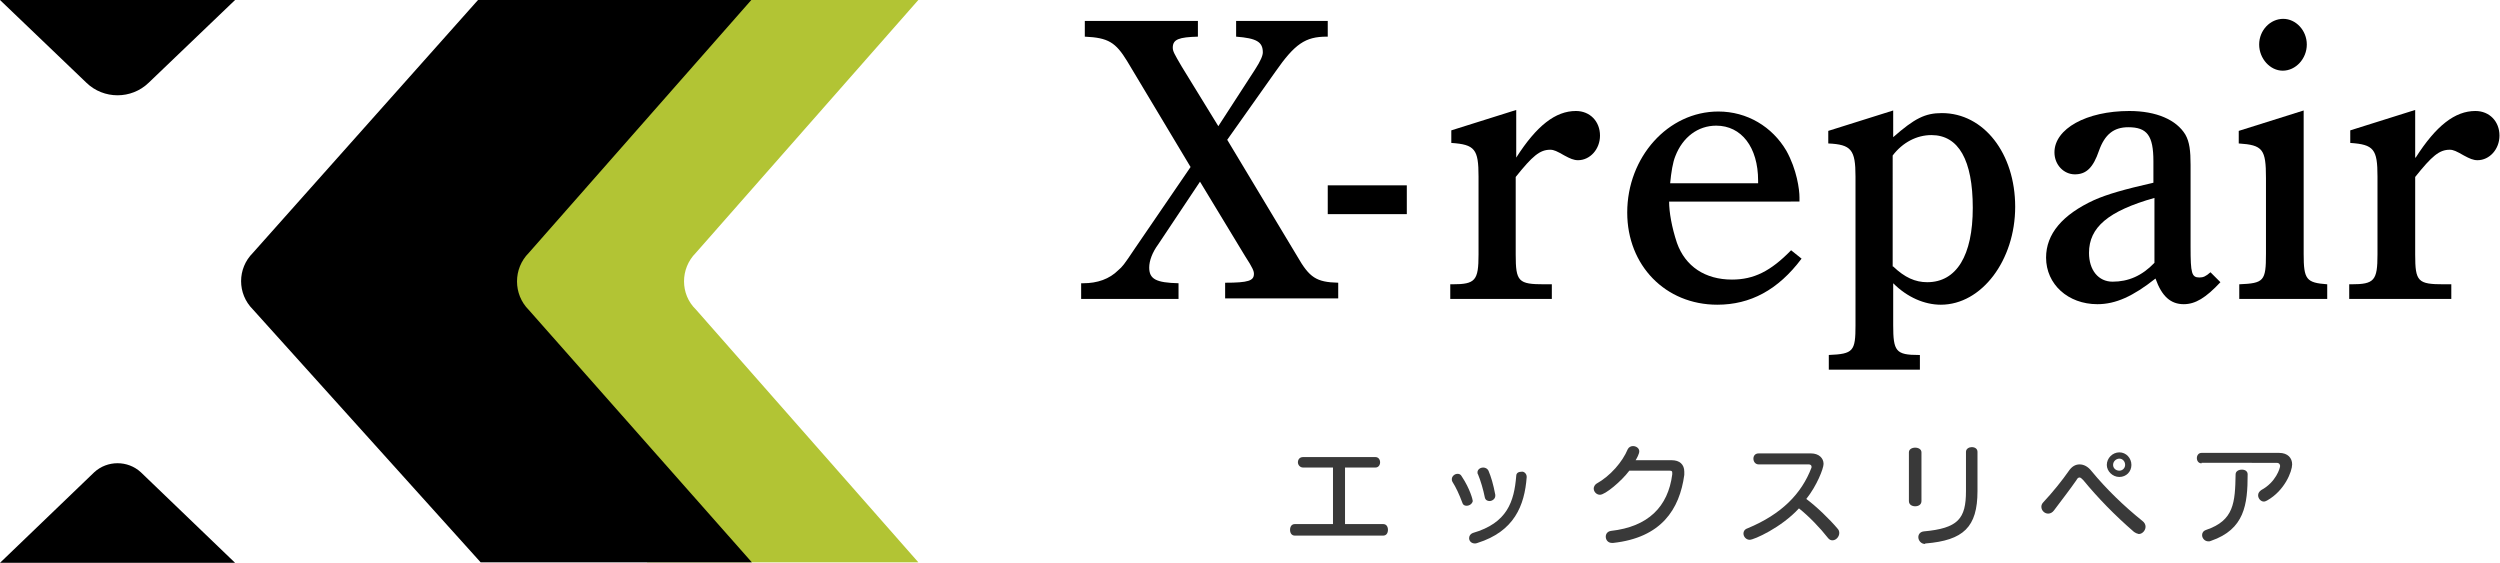
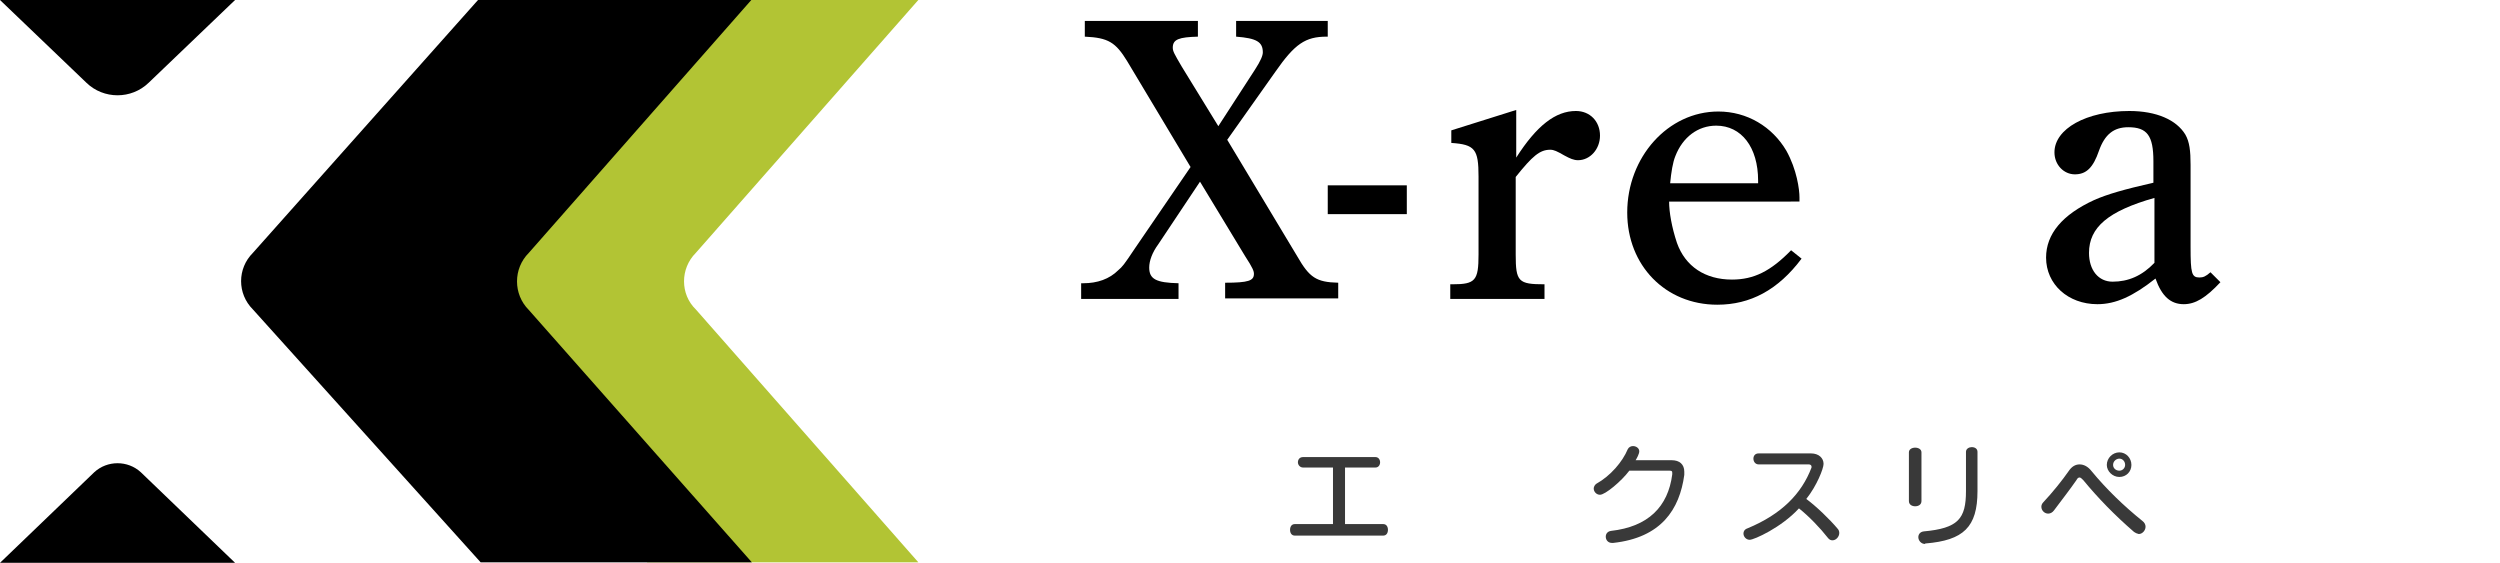
<svg xmlns="http://www.w3.org/2000/svg" id="レイヤー_1" x="0px" y="0px" viewBox="0 0 477.5 107.5" style="enable-background:new 0 0 477.5 107.5;" xml:space="preserve">
  <style type="text/css"> .st0{fill:#B2C434;} .st1{fill:#393939;} </style>
  <g>
    <path class="st0" d="M132.9,48.3L175.4,0l-52.3,0l-43,48.3c-3,3-3,7.8,0,10.8l43.5,48.3l51.8,0l-42.5-48.3 C129.9,56.2,129.9,51.3,132.9,48.3z" />
    <path d="M101,48.3L143.5,0L91.3,0l-43,48.3c-3,3-3,7.8,0,10.8l43.5,48.3l51.8,0L101,59.2C98,56.2,98,51.3,101,48.3z" />
    <path d="M26.9,90.2l18,17.3l-44.9,0l18-17.3C20.5,87.9,24.4,87.9,26.9,90.2z" />
    <path d="M16.5,15.8L0,0l44.9,0L28.4,15.8C25.1,19,19.8,19,16.5,15.8z" />
  </g>
  <g>
    <g>
      <path d="M247.8,49c2.3,4,3.6,4.9,7.8,5v3H234v-3c4.5,0,5.5-0.4,5.5-1.7c0-0.5-0.2-1.1-1.7-3.4l-8.6-14.2l-8,12 c-1.1,1.5-1.7,3.1-1.7,4.4c0,2.2,1.3,2.9,5.6,3v3h-18.6v-3h0.4c2.7,0,5-0.8,6.7-2.5c0.8-0.7,1-0.9,3.2-4.2l10.6-15.5l-12.1-20.2 c-2.2-3.6-3.6-4.5-8.1-4.7V4h21.6v3c-3.6,0.1-4.8,0.5-4.8,2.1c0,0.7,0.3,1.2,1.7,3.6l7,11.4l7-10.8c1.1-1.7,1.5-2.7,1.5-3.3 c0-2-1.2-2.7-5.1-3V4h17.5v3h-0.2c-4.1,0-6.1,1.4-9.8,6.7l-9.2,13L247.8,49z" />
      <path d="M253.6,35.4h15.1v5.5h-15.1V35.4z" />
      <g>
        <path d="M318.8,38.5c0,2,0.5,4.9,1.5,7.9c1.6,4.5,5.4,7,10.5,7c4.2,0,7.4-1.6,11.3-5.6l2,1.6c-4.5,6-9.8,8.8-16.1,8.8 c-9.9,0-17.2-7.5-17.2-17.6c0-10.6,7.8-19.3,17.4-19.3c5.5,0,10.3,2.9,13,7.5c2,3.6,2.5,7.4,2.5,8.9v0.8H318.8z M335.8,35v-0.5 c0-6.4-3.2-10.5-8-10.5c-3.5,0-6.4,2.2-7.8,5.8c-0.5,1.2-0.8,3.1-1,5.2H335.8z" />
-         <path d="M361.6,26.2c4.1-3.6,6.1-4.6,9.3-4.6c8,0,14,7.7,14,17.9c0,10.2-6.4,18.7-14.2,18.7c-3.1,0-6.4-1.4-9.1-4.1v8 c0,5,0.5,5.7,4.9,5.7h0.2v2.8h-17.4v-2.8c4.7-0.2,5.1-0.7,5.1-5.7V33.7c0-5.1-0.8-6.1-5.2-6.3v-2.4l12.4-3.9V26.2z M361.6,50.9 c2.2,2.1,4.2,3,6.5,3c5.6,0,8.7-5.1,8.7-14.2c0-9.1-2.7-13.9-7.9-13.9c-2.8,0-5.5,1.4-7.4,3.9V50.9z" />
        <path d="M424.1,53.9c-2.8,3-4.8,4.2-7,4.2c-2.5,0-4.2-1.5-5.4-4.9c-4.3,3.4-7.6,4.9-11.1,4.9c-5.6,0-9.8-3.8-9.8-8.9 c0-4.5,3.1-8.2,9.2-11c2.5-1.1,5.6-2,11.3-3.3v-4.1c0-4.9-1.2-6.5-4.8-6.5c-2.8,0-4.5,1.4-5.6,4.5c-1.1,3.2-2.4,4.5-4.6,4.5 c-2.1,0-3.9-1.8-3.9-4.2c0-4.5,6.1-7.9,14.3-7.9c5.2,0,9,1.7,10.7,4.5c0.8,1.4,1,3.1,1,5.8v15.7c0,5,0.2,5.8,1.7,5.8 c0.7,0,1.2-0.2,2.1-1L424.1,53.9z M411.5,37.8c-8.8,2.5-12.5,5.6-12.5,10.5c0,3.3,1.8,5.5,4.5,5.5c3,0,5.6-1.1,8-3.6V37.8z" />
-         <path d="M440,48.5c0,4.9,0.5,5.5,4.5,5.8v2.8h-16.8v-2.8c4.7-0.2,5.1-0.6,5.1-5.8V34c0-5.5-0.6-6.3-5.2-6.6v-2.4l12.4-3.9V48.5z M440.6,8.5c0,2.7-2.1,5-4.6,5c-2.4,0-4.5-2.3-4.5-5c0-2.7,2.1-4.9,4.6-4.9C438.5,3.6,440.6,5.8,440.6,8.5z" />
-         <path d="M289.6,30.1c3.9-6.1,7.5-8.9,11.4-8.9c2.7,0,4.6,2,4.6,4.7c0,2.6-1.9,4.7-4.2,4.7c-0.8,0-1.5-0.3-2.6-0.9 c-1.4-0.8-2-1.1-2.7-1.1c-2,0-3.4,1.2-6.6,5.2v14.8c0,5.2,0.5,5.7,5.5,5.7h1.4v2.8H277v-2.8h0.4c4.4,0,5-0.7,5-5.7V33.7 c0-5.2-0.7-6.1-5.2-6.4v-2.4l12.4-3.9V30.1z" />
-         <path d="M461.4,30.1c3.9-6.1,7.5-8.9,11.4-8.9c2.7,0,4.6,2,4.6,4.7c0,2.6-1.9,4.7-4.2,4.7c-0.8,0-1.5-0.3-2.6-0.9 c-1.4-0.8-2-1.1-2.7-1.1c-2,0-3.4,1.2-6.6,5.2v14.8c0,5.2,0.5,5.7,5.5,5.7h1.4v2.8h-19.5v-2.8h0.4c4.4,0,5-0.7,5-5.7V33.7 c0-5.2-0.7-6.1-5.2-6.4v-2.4l12.4-3.9V30.1z" />
+         <path d="M289.6,30.1c3.9-6.1,7.5-8.9,11.4-8.9c2.7,0,4.6,2,4.6,4.7c0,2.6-1.9,4.7-4.2,4.7c-0.8,0-1.5-0.3-2.6-0.9 c-1.4-0.8-2-1.1-2.7-1.1c-2,0-3.4,1.2-6.6,5.2v14.8c0,5.2,0.5,5.7,5.5,5.7v2.8H277v-2.8h0.4c4.4,0,5-0.7,5-5.7V33.7 c0-5.2-0.7-6.1-5.2-6.4v-2.4l12.4-3.9V30.1z" />
      </g>
    </g>
    <g>
      <path class="st1" d="M247.3,102.3c-0.6,0-0.9-0.5-0.9-1.1s0.3-1.1,0.9-1.1h7.3V89.3h-5.7c-0.6,0-1-0.5-1-1s0.3-1,1-1h13.8 c0.6,0,0.9,0.5,0.9,1s-0.3,1-0.9,1h-5.8v10.8h7.3c0.6,0,0.9,0.5,0.9,1.1s-0.3,1.1-0.9,1.1H247.3z" />
-       <path class="st1" d="M280.1,96.6c-0.4,0-0.7-0.2-0.8-0.6c-0.6-1.6-1.2-2.9-1.9-4c-0.1-0.2-0.1-0.3-0.1-0.5c0-0.5,0.5-1,1.1-1 c0.3,0,0.6,0.1,0.8,0.5c1.6,2.4,2.1,4.5,2.1,4.7C281.2,96.2,280.7,96.6,280.1,96.6z M291.6,91.1c-0.4,5.5-2.4,10.4-9.4,12.6 c-0.2,0.1-0.4,0.1-0.5,0.1c-0.7,0-1.1-0.5-1.1-1c0-0.4,0.2-0.8,0.7-1c6.6-1.9,7.9-6,8.3-10.9c0-0.6,0.5-0.8,1-0.8 C291,90,291.6,90.4,291.6,91.1L291.6,91.1z M284.5,95.7c-0.4,0-0.8-0.2-0.9-0.7c-0.3-1.5-0.8-3.2-1.3-4.4 c-0.1-0.1-0.1-0.3-0.1-0.4c0-0.5,0.5-0.9,1.1-0.9c0.4,0,0.8,0.2,1,0.6c0.5,1.2,0.9,2.5,1.3,4.6c0,0.1,0,0.1,0,0.2 C285.6,95.3,285,95.7,284.5,95.7z" />
      <path class="st1" d="M311.2,89.9c-1.5,2-4.6,4.6-5.6,4.6c-0.7,0-1.2-0.6-1.2-1.2c0-0.3,0.2-0.7,0.5-0.9c2.7-1.5,5-4.2,6-6.6 c0.2-0.4,0.6-0.6,1-0.6c0.6,0,1.2,0.4,1.2,1c0,0.5-0.5,1.4-0.7,1.7h6.9c1.5,0,2.4,0.8,2.4,2.2c0,0.2,0,0.4,0,0.6 c-0.9,6.6-4.4,12-13.6,13c-0.1,0-0.1,0-0.2,0c-0.8,0-1.2-0.6-1.2-1.2c0-0.5,0.3-1,1-1.1c7.1-0.8,10.9-4.6,11.7-10.8 c0-0.1,0-0.2,0-0.3c0-0.3-0.1-0.4-0.5-0.4H311.2z" />
      <path class="st1" d="M335.9,88.7c-0.6,0-1-0.5-1-1.1c0-0.5,0.3-1,1-1h10c1.5,0,2.4,0.9,2.4,2c0,0.9-1.3,4.2-3.3,6.7 c1.9,1.4,4.5,3.9,6,5.7c0.2,0.2,0.3,0.5,0.3,0.8c0,0.7-0.6,1.4-1.3,1.4c-0.3,0-0.6-0.1-0.9-0.5c-1.4-1.8-3.6-4.1-5.5-5.6 c-3.4,3.7-8.6,6-9.4,6c-0.7,0-1.2-0.6-1.2-1.2c0-0.4,0.2-0.8,0.8-1c6.5-2.7,10.3-6.6,12.2-11.6c0-0.1,0-0.1,0-0.2 c0-0.2-0.2-0.4-0.5-0.4H335.9z" />
      <path class="st1" d="M364.6,86.4c0-0.6,0.6-0.9,1.2-0.9c0.6,0,1.2,0.3,1.2,0.9v9.3c0,0.7-0.6,1-1.2,1c-0.6,0-1.2-0.3-1.2-1V86.4z M367.7,103.9c-0.8,0-1.3-0.7-1.3-1.3c0-0.5,0.3-1,1-1.1c6.6-0.6,8.1-2.4,8.1-7.7v-7.5c0-0.6,0.6-0.9,1.1-0.9 c0.6,0,1.1,0.3,1.1,0.9v7.5c0,6.9-2.7,9.4-9.9,10H367.7z" />
      <path class="st1" d="M407.6,101.6c-3.7-3.2-6.9-6.5-9.7-9.9c-0.3-0.3-0.5-0.5-0.7-0.5c-0.2,0-0.4,0.1-0.6,0.5 c-1.1,1.6-2.8,3.8-4.3,5.8c-0.3,0.4-0.7,0.6-1.1,0.6c-0.7,0-1.3-0.6-1.3-1.3c0-0.3,0.1-0.6,0.4-0.9c1.7-1.8,3.7-4.3,4.8-5.9 c0.6-0.9,1.3-1.3,2.1-1.3c0.8,0,1.6,0.4,2.3,1.3c2.8,3.4,6.1,6.6,9.7,9.5c0.4,0.3,0.6,0.7,0.6,1.1c0,0.7-0.6,1.4-1.3,1.4 C408.1,101.9,407.9,101.8,407.6,101.6z M404.8,91.1c-1.3,0-2.4-1.1-2.4-2.3c0-1.3,1.1-2.4,2.4-2.4c1.3,0,2.3,1.1,2.3,2.4 C407.1,90.1,406.1,91.1,404.8,91.1z M404.8,87.6c-0.6,0-1.2,0.5-1.2,1.2c0,0.6,0.5,1.1,1.2,1.1c0.6,0,1.1-0.5,1.1-1.1 C405.9,88.1,405.4,87.6,404.8,87.6z" />
-       <path class="st1" d="M420.5,88.5c-0.6,0-0.9-0.5-0.9-1c0-0.5,0.3-1,0.9-1h14.8c1.7,0,2.5,1,2.5,2.2c0,1.3-1.4,5-4.8,6.9 c-0.2,0.1-0.4,0.2-0.6,0.2c-0.6,0-1.1-0.6-1.1-1.2c0-0.4,0.2-0.7,0.6-1c2.8-1.5,3.6-4.2,3.6-4.6c0-0.3-0.2-0.6-0.6-0.6H420.5z M428.2,89.7c0.6,0,1.1,0.3,1.1,0.9c0,5.8-0.6,10.5-7,12.7c-0.2,0.1-0.3,0.1-0.5,0.1c-0.7,0-1.2-0.6-1.2-1.2c0-0.4,0.2-0.8,0.8-1 c5.3-1.8,5.5-5.2,5.6-10.6C427,90,427.6,89.7,428.2,89.7z" />
    </g>
  </g>
</svg>